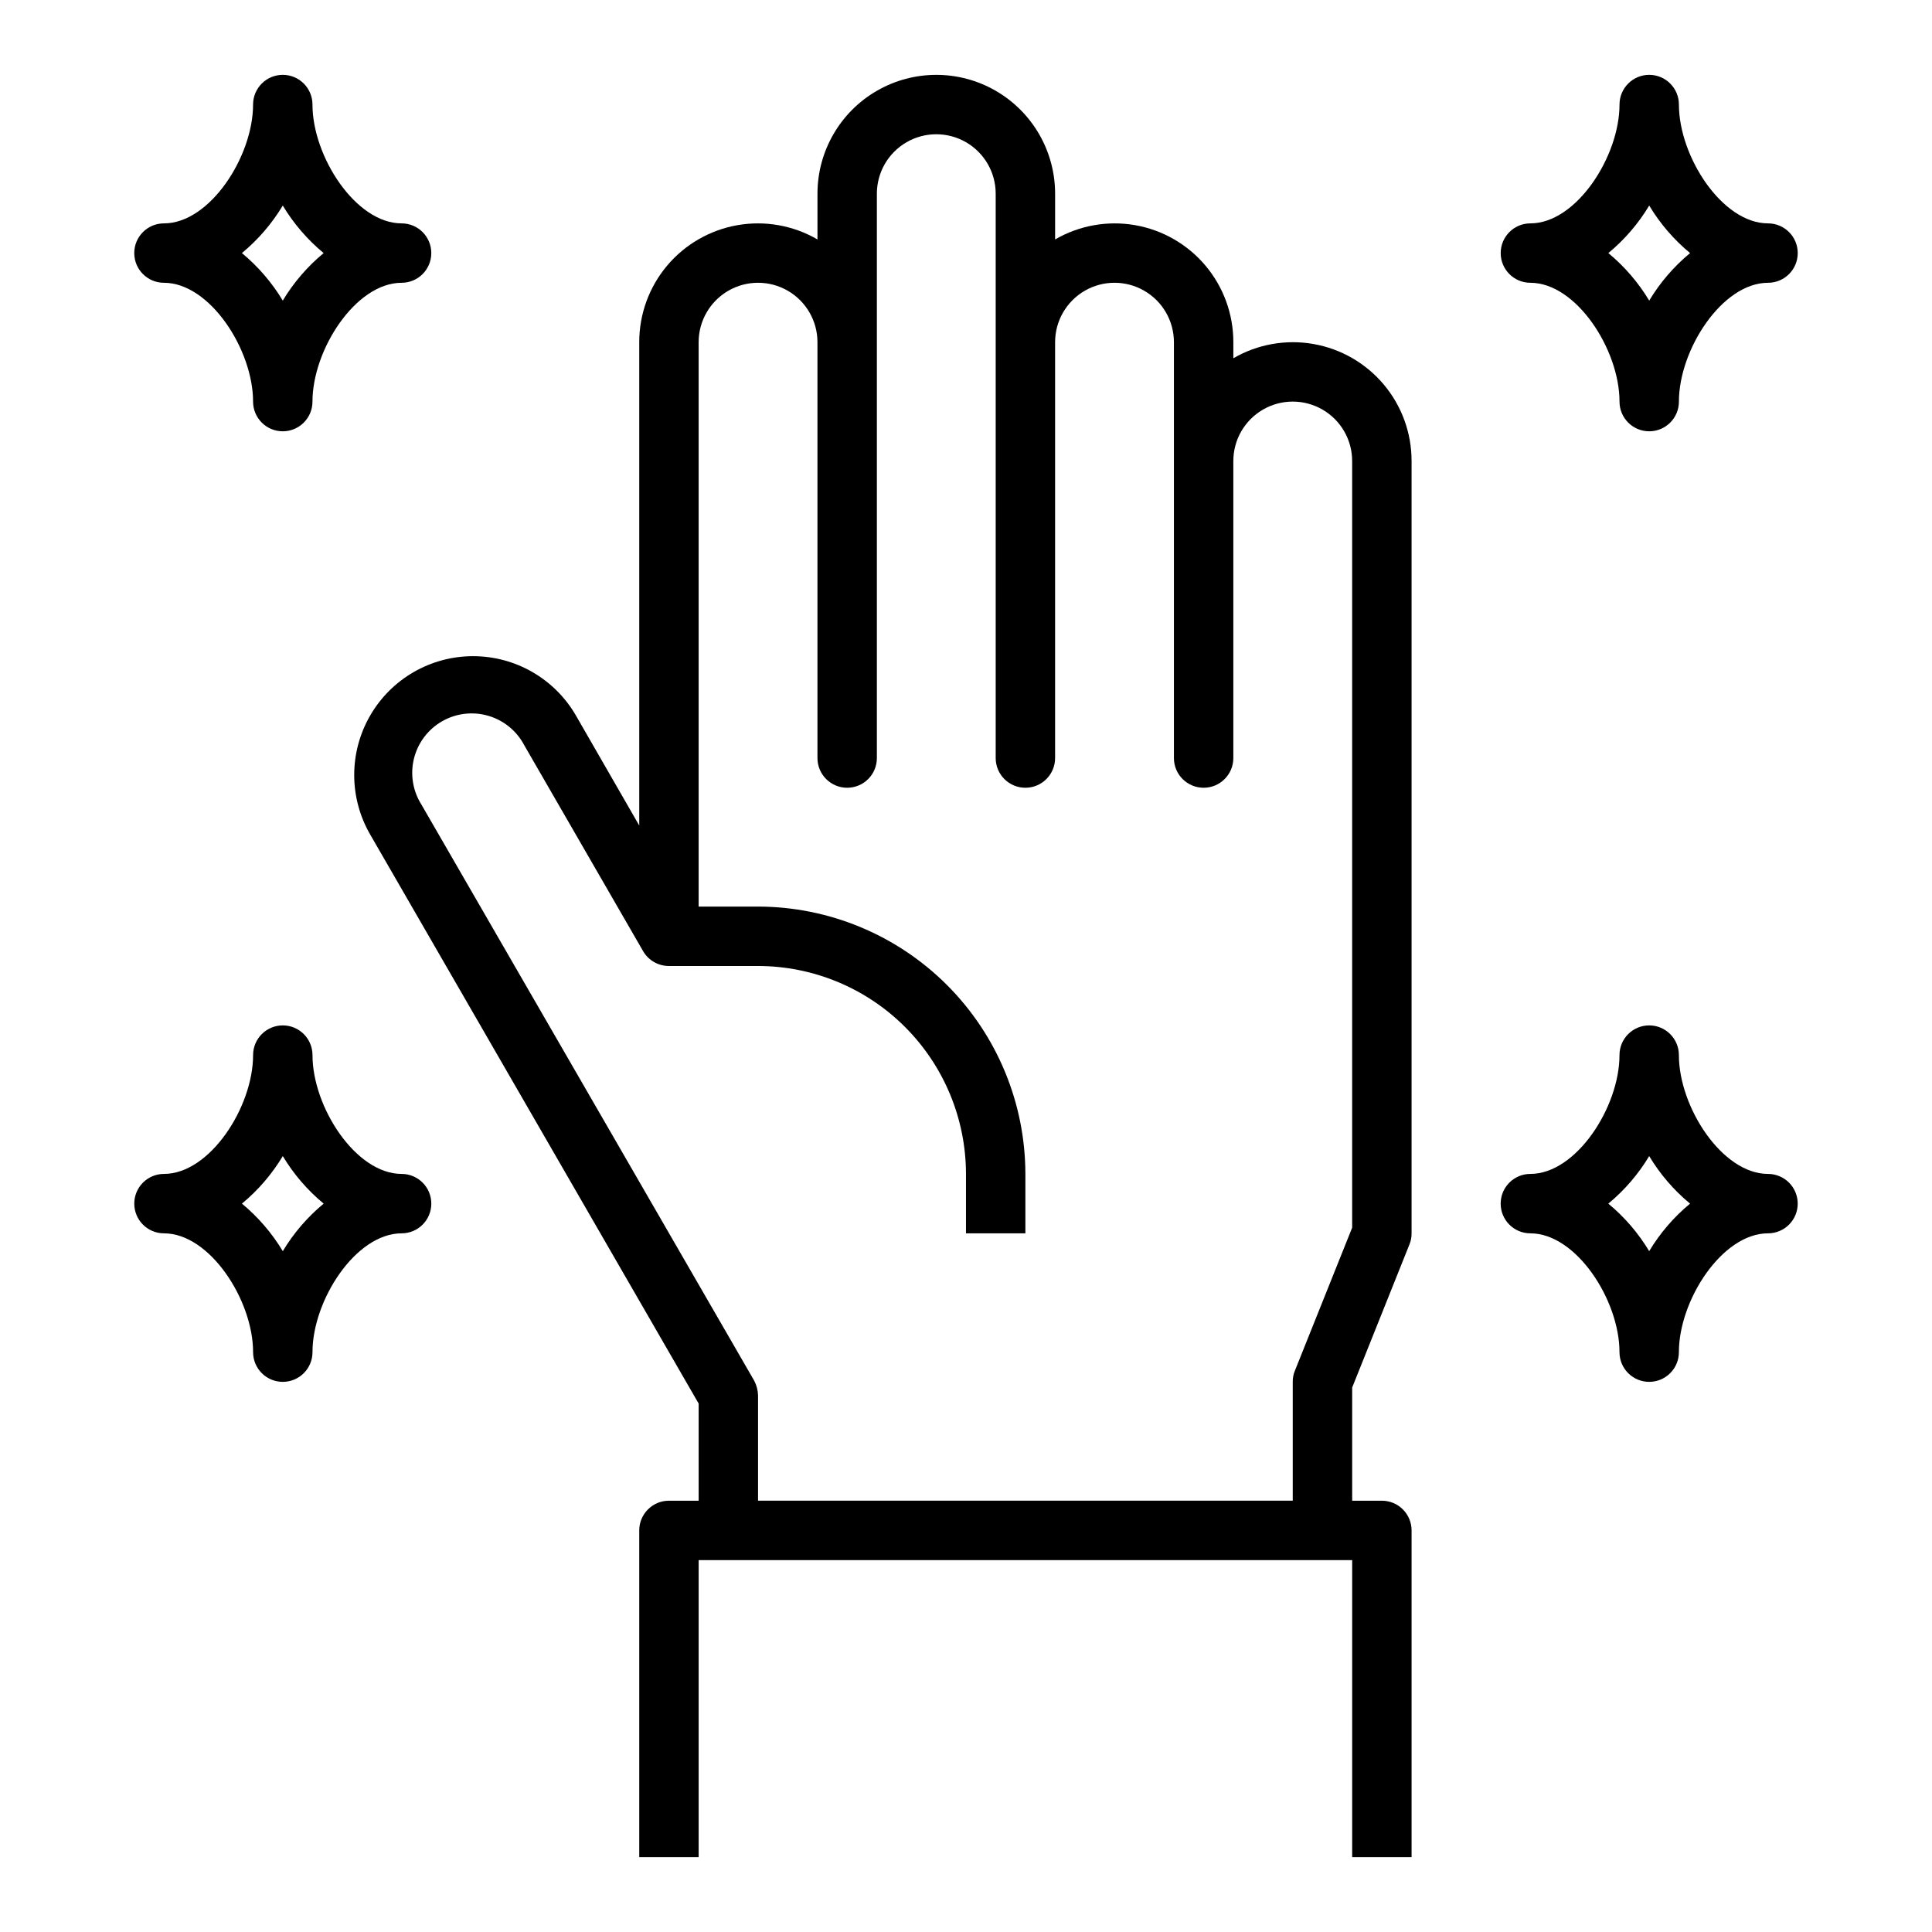
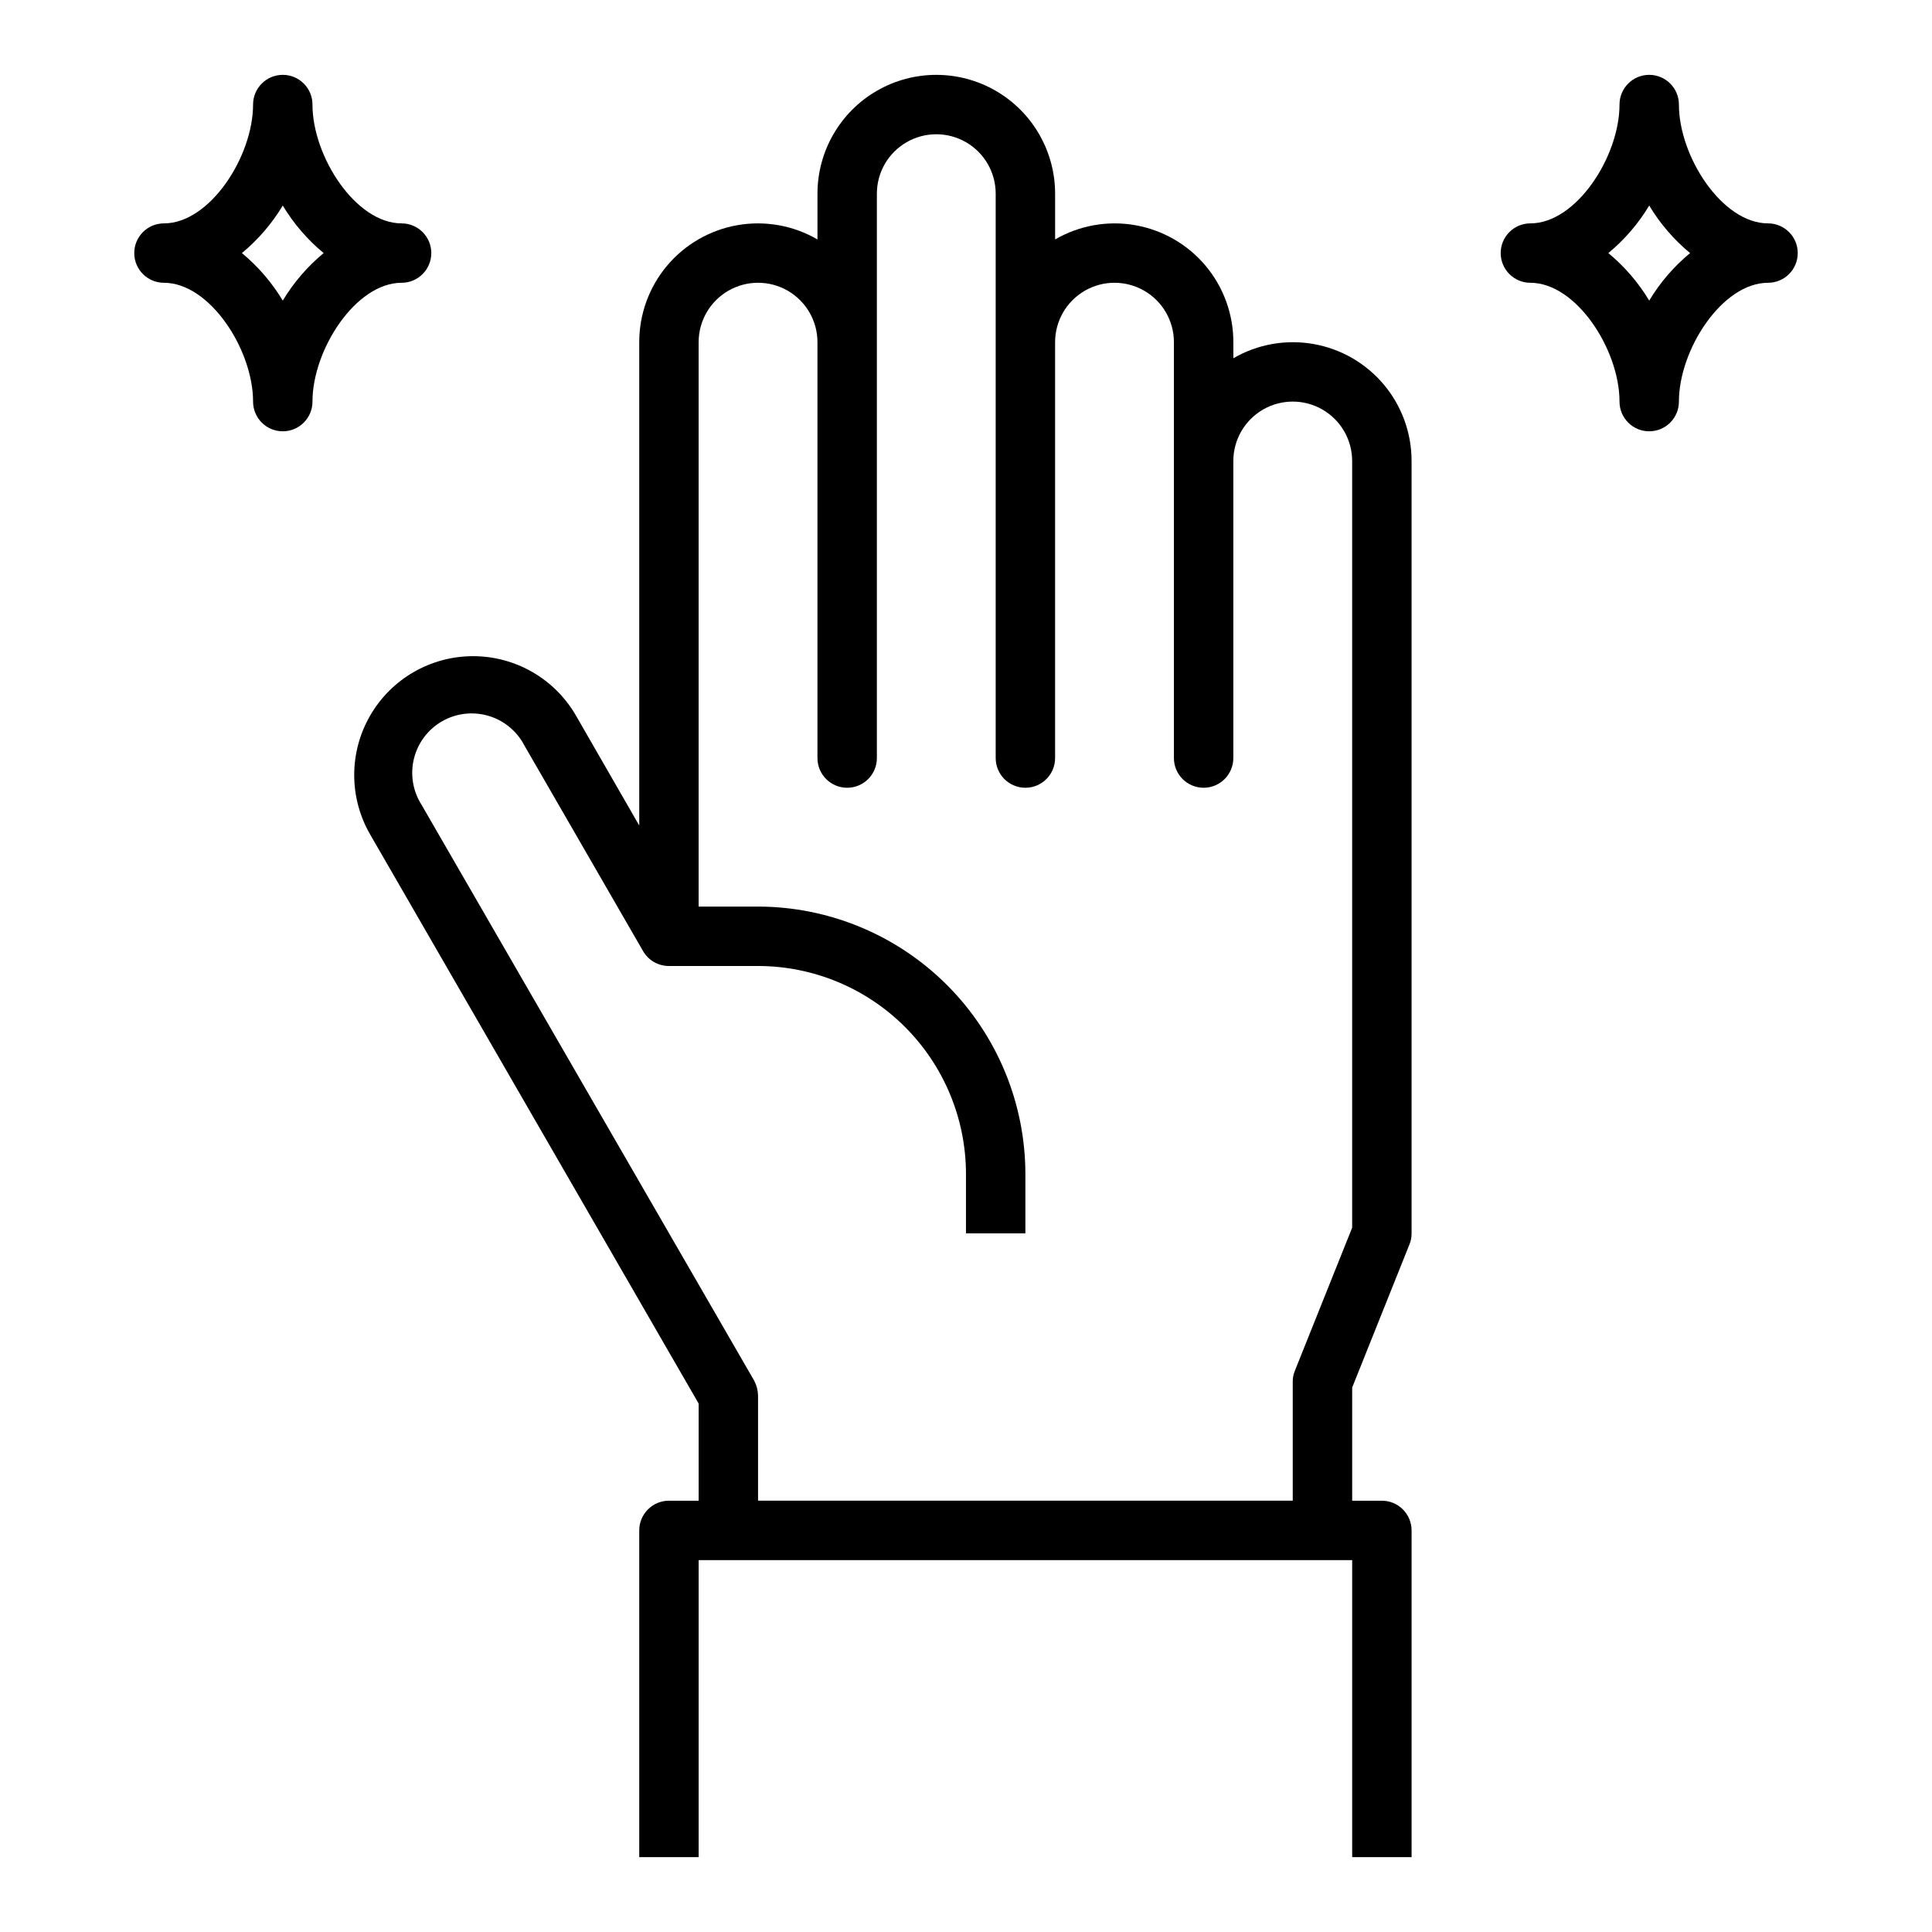
<svg xmlns="http://www.w3.org/2000/svg" fill="#000000" width="800px" height="800px" version="1.1" viewBox="144 144 512 512">
  <g>
    <path d="m517.53 473.76c0.379-0.922 0.566-1.914 0.551-2.91v-204.67c0.012-7.41-2.59-14.582-7.352-20.258-4.758-5.672-11.371-9.484-18.668-10.762-7.293-1.277-14.809 0.059-21.211 3.781v-4.25c0.012-7.41-2.594-14.582-7.352-20.258-4.762-5.672-11.371-9.484-18.668-10.762-7.297-1.277-14.809 0.062-21.215 3.781v-12.125c0-11.246-6-21.645-15.742-27.27-9.742-5.625-21.746-5.625-31.488 0-9.742 5.625-15.746 16.023-15.746 27.27v12.125c-6.402-3.719-13.914-5.059-21.211-3.781-7.297 1.277-13.906 5.09-18.668 10.762-4.758 5.676-7.363 12.848-7.352 20.258v128.08l-16.766-29.125v-0.004c-5.625-9.746-16.023-15.75-27.273-15.75-11.254 0-21.652 6-27.277 15.746-5.629 9.742-5.629 21.746-0.004 31.492l87.062 150.83v25.742h-7.871c-4.348 0-7.871 3.523-7.871 7.871v86.594h15.742v-78.723h173.19v78.723h15.742v-86.594c0-2.086-0.828-4.09-2.305-5.566-1.477-1.477-3.481-2.305-5.566-2.305h-7.871v-29.992zm-30.387 33.535c-0.379 0.926-0.566 1.914-0.551 2.914v31.488h-141.7v-27.867c-0.031-1.375-0.383-2.723-1.023-3.938l-88.168-152.64c-2.301-3.621-3.023-8.023-2.004-12.191s3.699-7.738 7.414-9.887c3.715-2.148 8.145-2.684 12.266-1.488s7.574 4.019 9.562 7.82l31.488 54.555c1.41 2.445 4.023 3.945 6.848 3.938h23.617c14.609 0.016 28.617 5.824 38.945 16.156 10.332 10.332 16.141 24.336 16.16 38.945v15.742h15.742v-15.742c-0.027-18.781-7.504-36.785-20.781-50.062-13.281-13.281-31.285-20.754-50.066-20.785h-15.746v-149.57c0-5.625 3.004-10.824 7.875-13.637 4.871-2.812 10.871-2.812 15.742 0s7.871 8.012 7.871 13.637v110.21c0 4.348 3.527 7.871 7.875 7.871 4.348 0 7.871-3.523 7.871-7.871v-149.57c0-5.625 3-10.82 7.871-13.633s10.875-2.812 15.746 0 7.871 8.008 7.871 13.633v149.57c0 4.348 3.523 7.871 7.871 7.871 4.348 0 7.871-3.523 7.871-7.871v-110.21c0-5.625 3.004-10.824 7.875-13.637 4.871-2.812 10.871-2.812 15.742 0 4.871 2.812 7.871 8.012 7.871 13.637v110.21c0 4.348 3.527 7.871 7.875 7.871 4.348 0 7.871-3.523 7.871-7.871v-78.719c0-5.625 3-10.824 7.871-13.637s10.871-2.812 15.742 0c4.875 2.812 7.875 8.012 7.875 13.637v203.18z" />
-     <path d="m612.54 455.1c-12.164 0-23.617-17.734-23.617-31.488 0-4.348-3.523-7.871-7.871-7.871-4.348 0-7.871 3.523-7.871 7.871 0 13.754-11.453 31.488-23.617 31.488-4.348 0-7.871 3.527-7.871 7.875 0 4.348 3.523 7.871 7.871 7.871 12.164 0 23.617 17.734 23.617 31.488 0 4.348 3.523 7.871 7.871 7.871 4.348 0 7.871-3.523 7.871-7.871 0-13.754 11.453-31.488 23.617-31.488 4.348 0 7.871-3.523 7.871-7.871 0-4.348-3.523-7.875-7.871-7.875zm-31.488 20.469c-2.871-4.781-6.531-9.043-10.832-12.594 4.301-3.555 7.961-7.812 10.832-12.598 2.871 4.785 6.531 9.043 10.832 12.598-4.301 3.551-7.961 7.812-10.832 12.594z" />
    <path d="m187.45 218.94c12.164 0 23.617 17.734 23.617 31.488 0 4.348 3.523 7.871 7.871 7.871s7.871-3.523 7.871-7.871c0-13.754 11.453-31.488 23.617-31.488 4.348 0 7.871-3.523 7.871-7.871 0-4.348-3.523-7.871-7.871-7.871-12.164 0-23.617-17.734-23.617-31.488 0-4.348-3.523-7.875-7.871-7.875s-7.871 3.527-7.871 7.875c0 13.75-11.453 31.488-23.617 31.488-4.348 0-7.871 3.523-7.871 7.871 0 4.348 3.523 7.871 7.871 7.871zm31.488-20.465c2.871 4.781 6.535 9.039 10.832 12.594-4.297 3.555-7.961 7.812-10.832 12.594-2.871-4.781-6.531-9.039-10.832-12.594 4.301-3.555 7.961-7.812 10.832-12.594z" />
-     <path d="m250.43 455.1c-12.164 0-23.617-17.734-23.617-31.488 0-4.348-3.523-7.871-7.871-7.871s-7.871 3.523-7.871 7.871c0 13.754-11.453 31.488-23.617 31.488-4.348 0-7.871 3.527-7.871 7.875 0 4.348 3.523 7.871 7.871 7.871 12.164 0 23.617 17.734 23.617 31.488 0 4.348 3.523 7.871 7.871 7.871s7.871-3.523 7.871-7.871c0-13.754 11.453-31.488 23.617-31.488 4.348 0 7.871-3.523 7.871-7.871 0-4.348-3.523-7.875-7.871-7.875zm-31.488 20.469c-2.871-4.781-6.531-9.043-10.832-12.594 4.301-3.555 7.961-7.812 10.832-12.598 2.871 4.785 6.535 9.043 10.832 12.598-4.297 3.551-7.961 7.812-10.832 12.594z" />
    <path d="m549.57 218.94c12.164 0 23.617 17.734 23.617 31.488 0 4.348 3.523 7.871 7.871 7.871 4.348 0 7.871-3.523 7.871-7.871 0-13.754 11.453-31.488 23.617-31.488 4.348 0 7.871-3.523 7.871-7.871 0-4.348-3.523-7.871-7.871-7.871-12.164 0-23.617-17.734-23.617-31.488 0-4.348-3.523-7.875-7.871-7.875-4.348 0-7.871 3.527-7.871 7.875 0 13.754-11.453 31.488-23.617 31.488-4.348 0-7.871 3.523-7.871 7.871 0 4.348 3.523 7.871 7.871 7.871zm31.488-20.469v0.004c2.871 4.781 6.531 9.039 10.832 12.594-4.301 3.555-7.961 7.812-10.832 12.594-2.871-4.781-6.531-9.039-10.832-12.594 4.301-3.555 7.961-7.812 10.832-12.594z" />
  </g>
</svg>